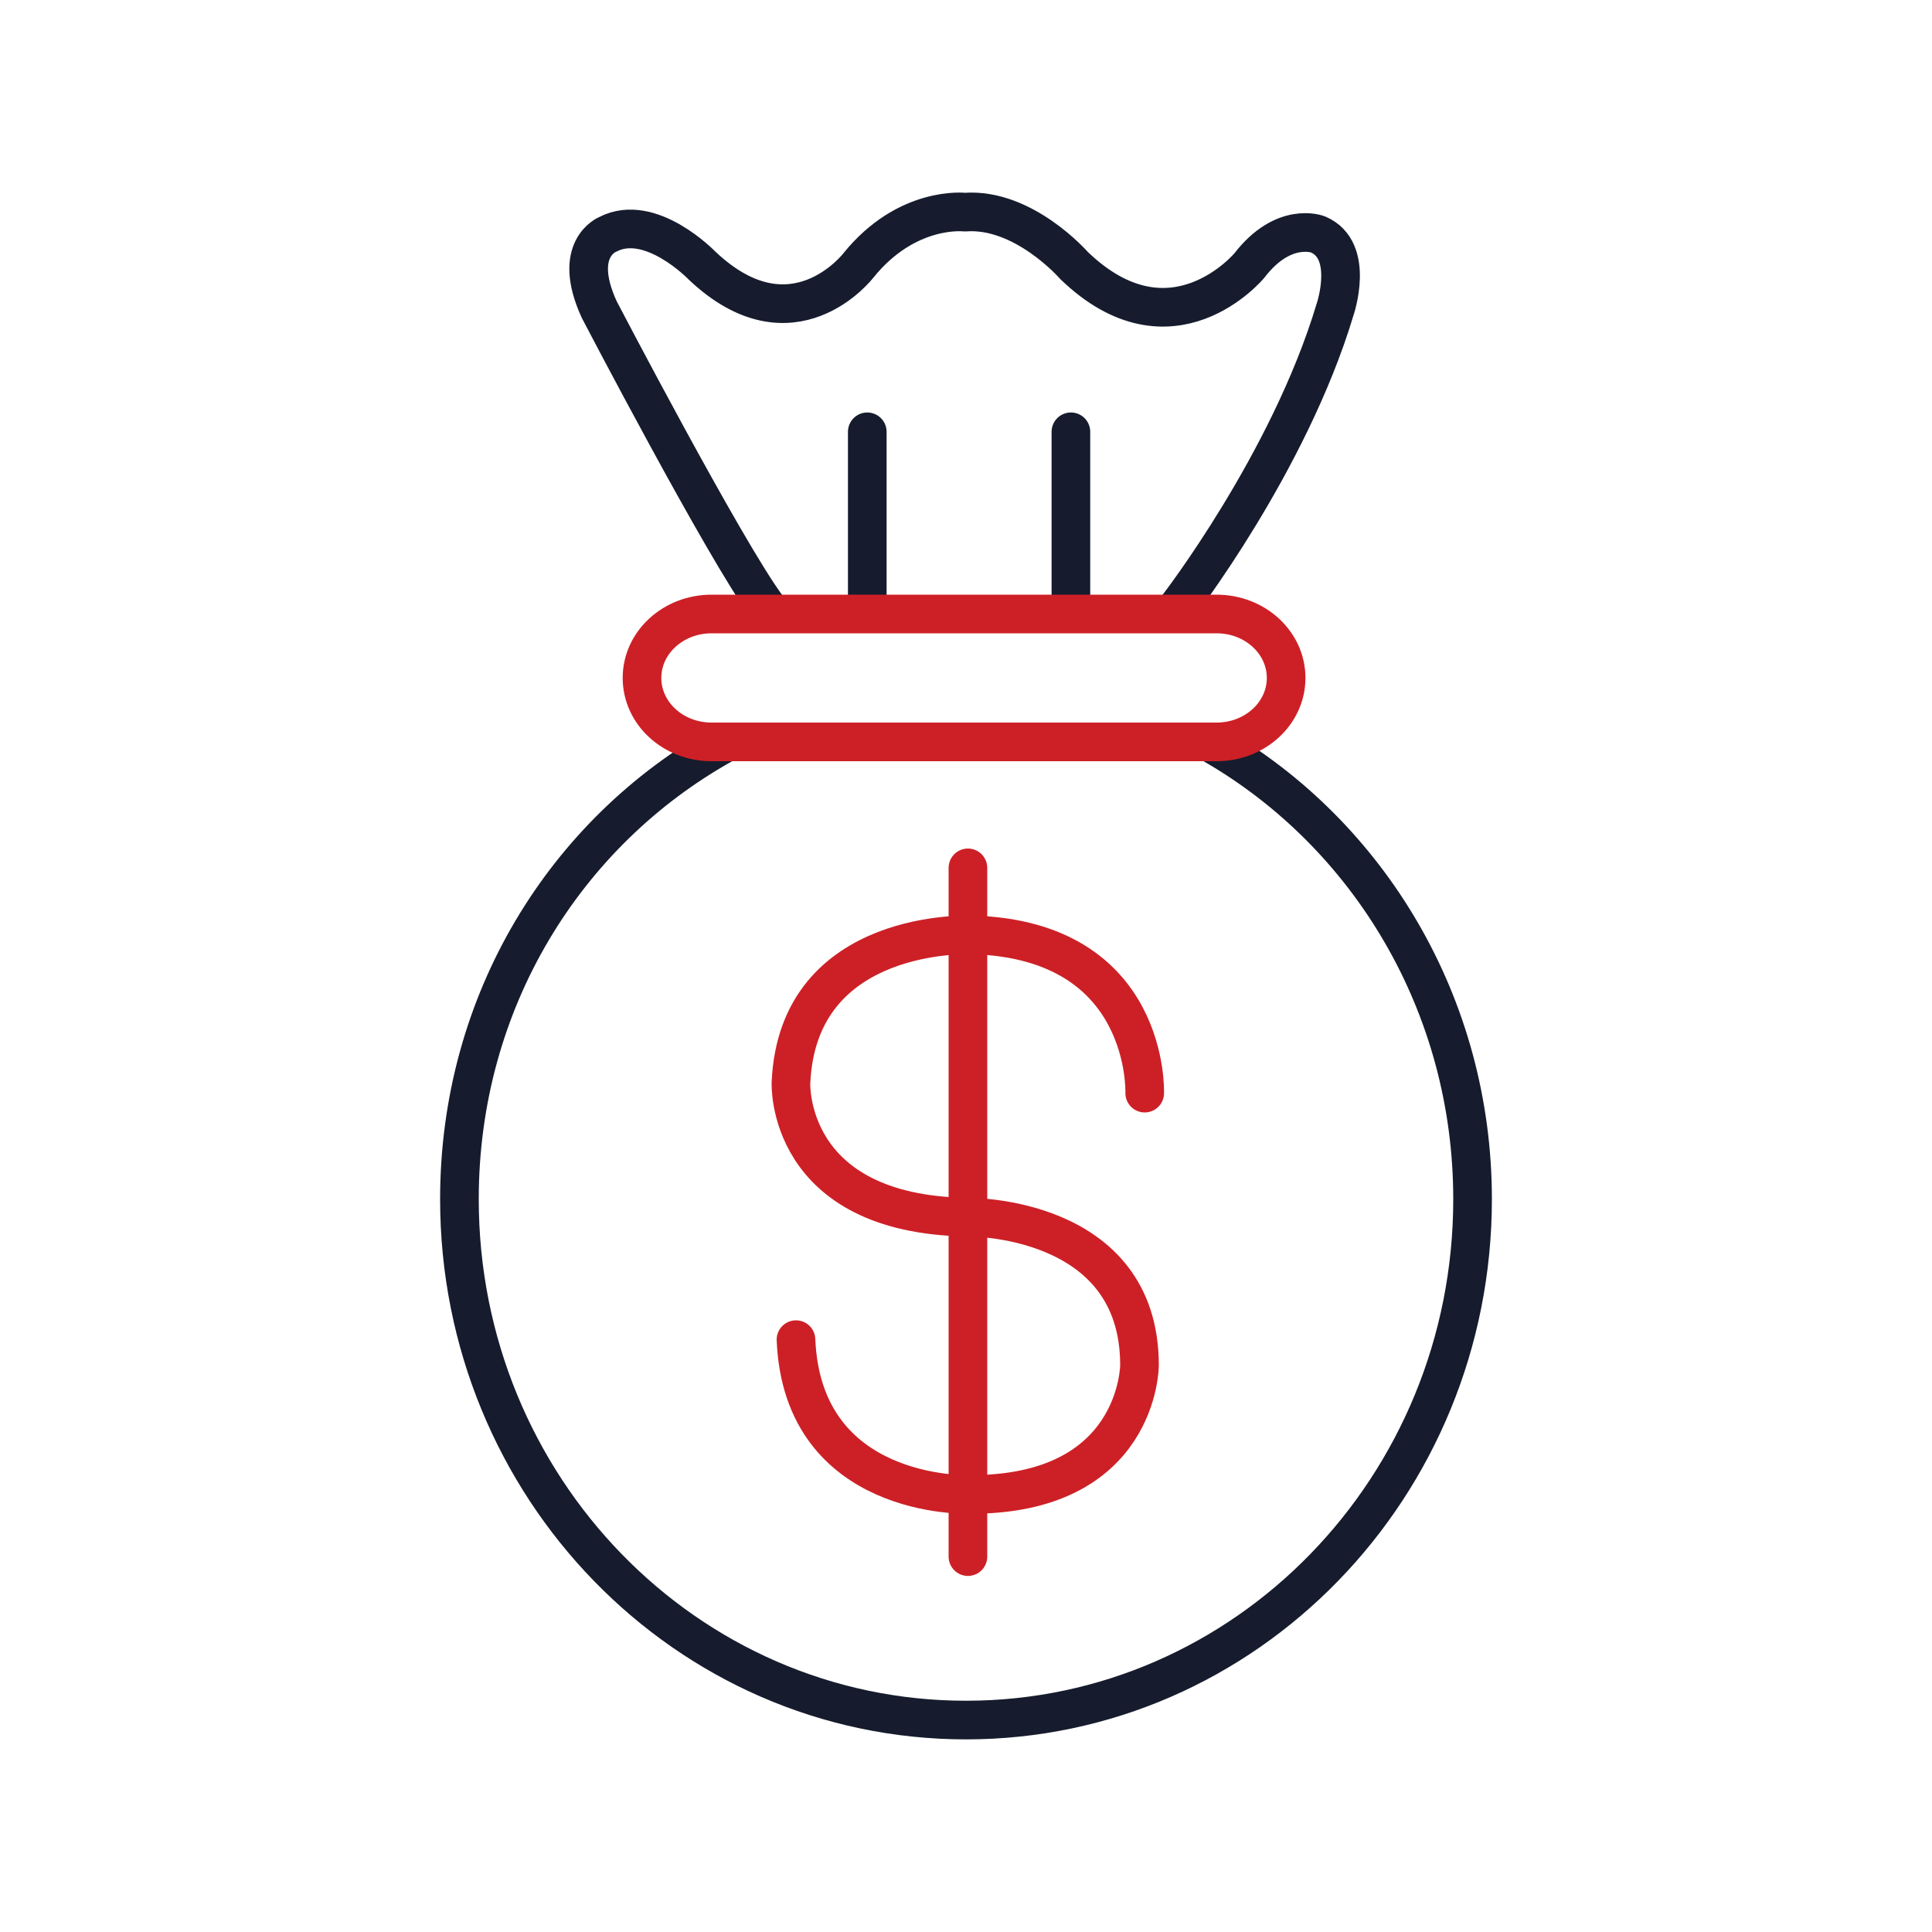
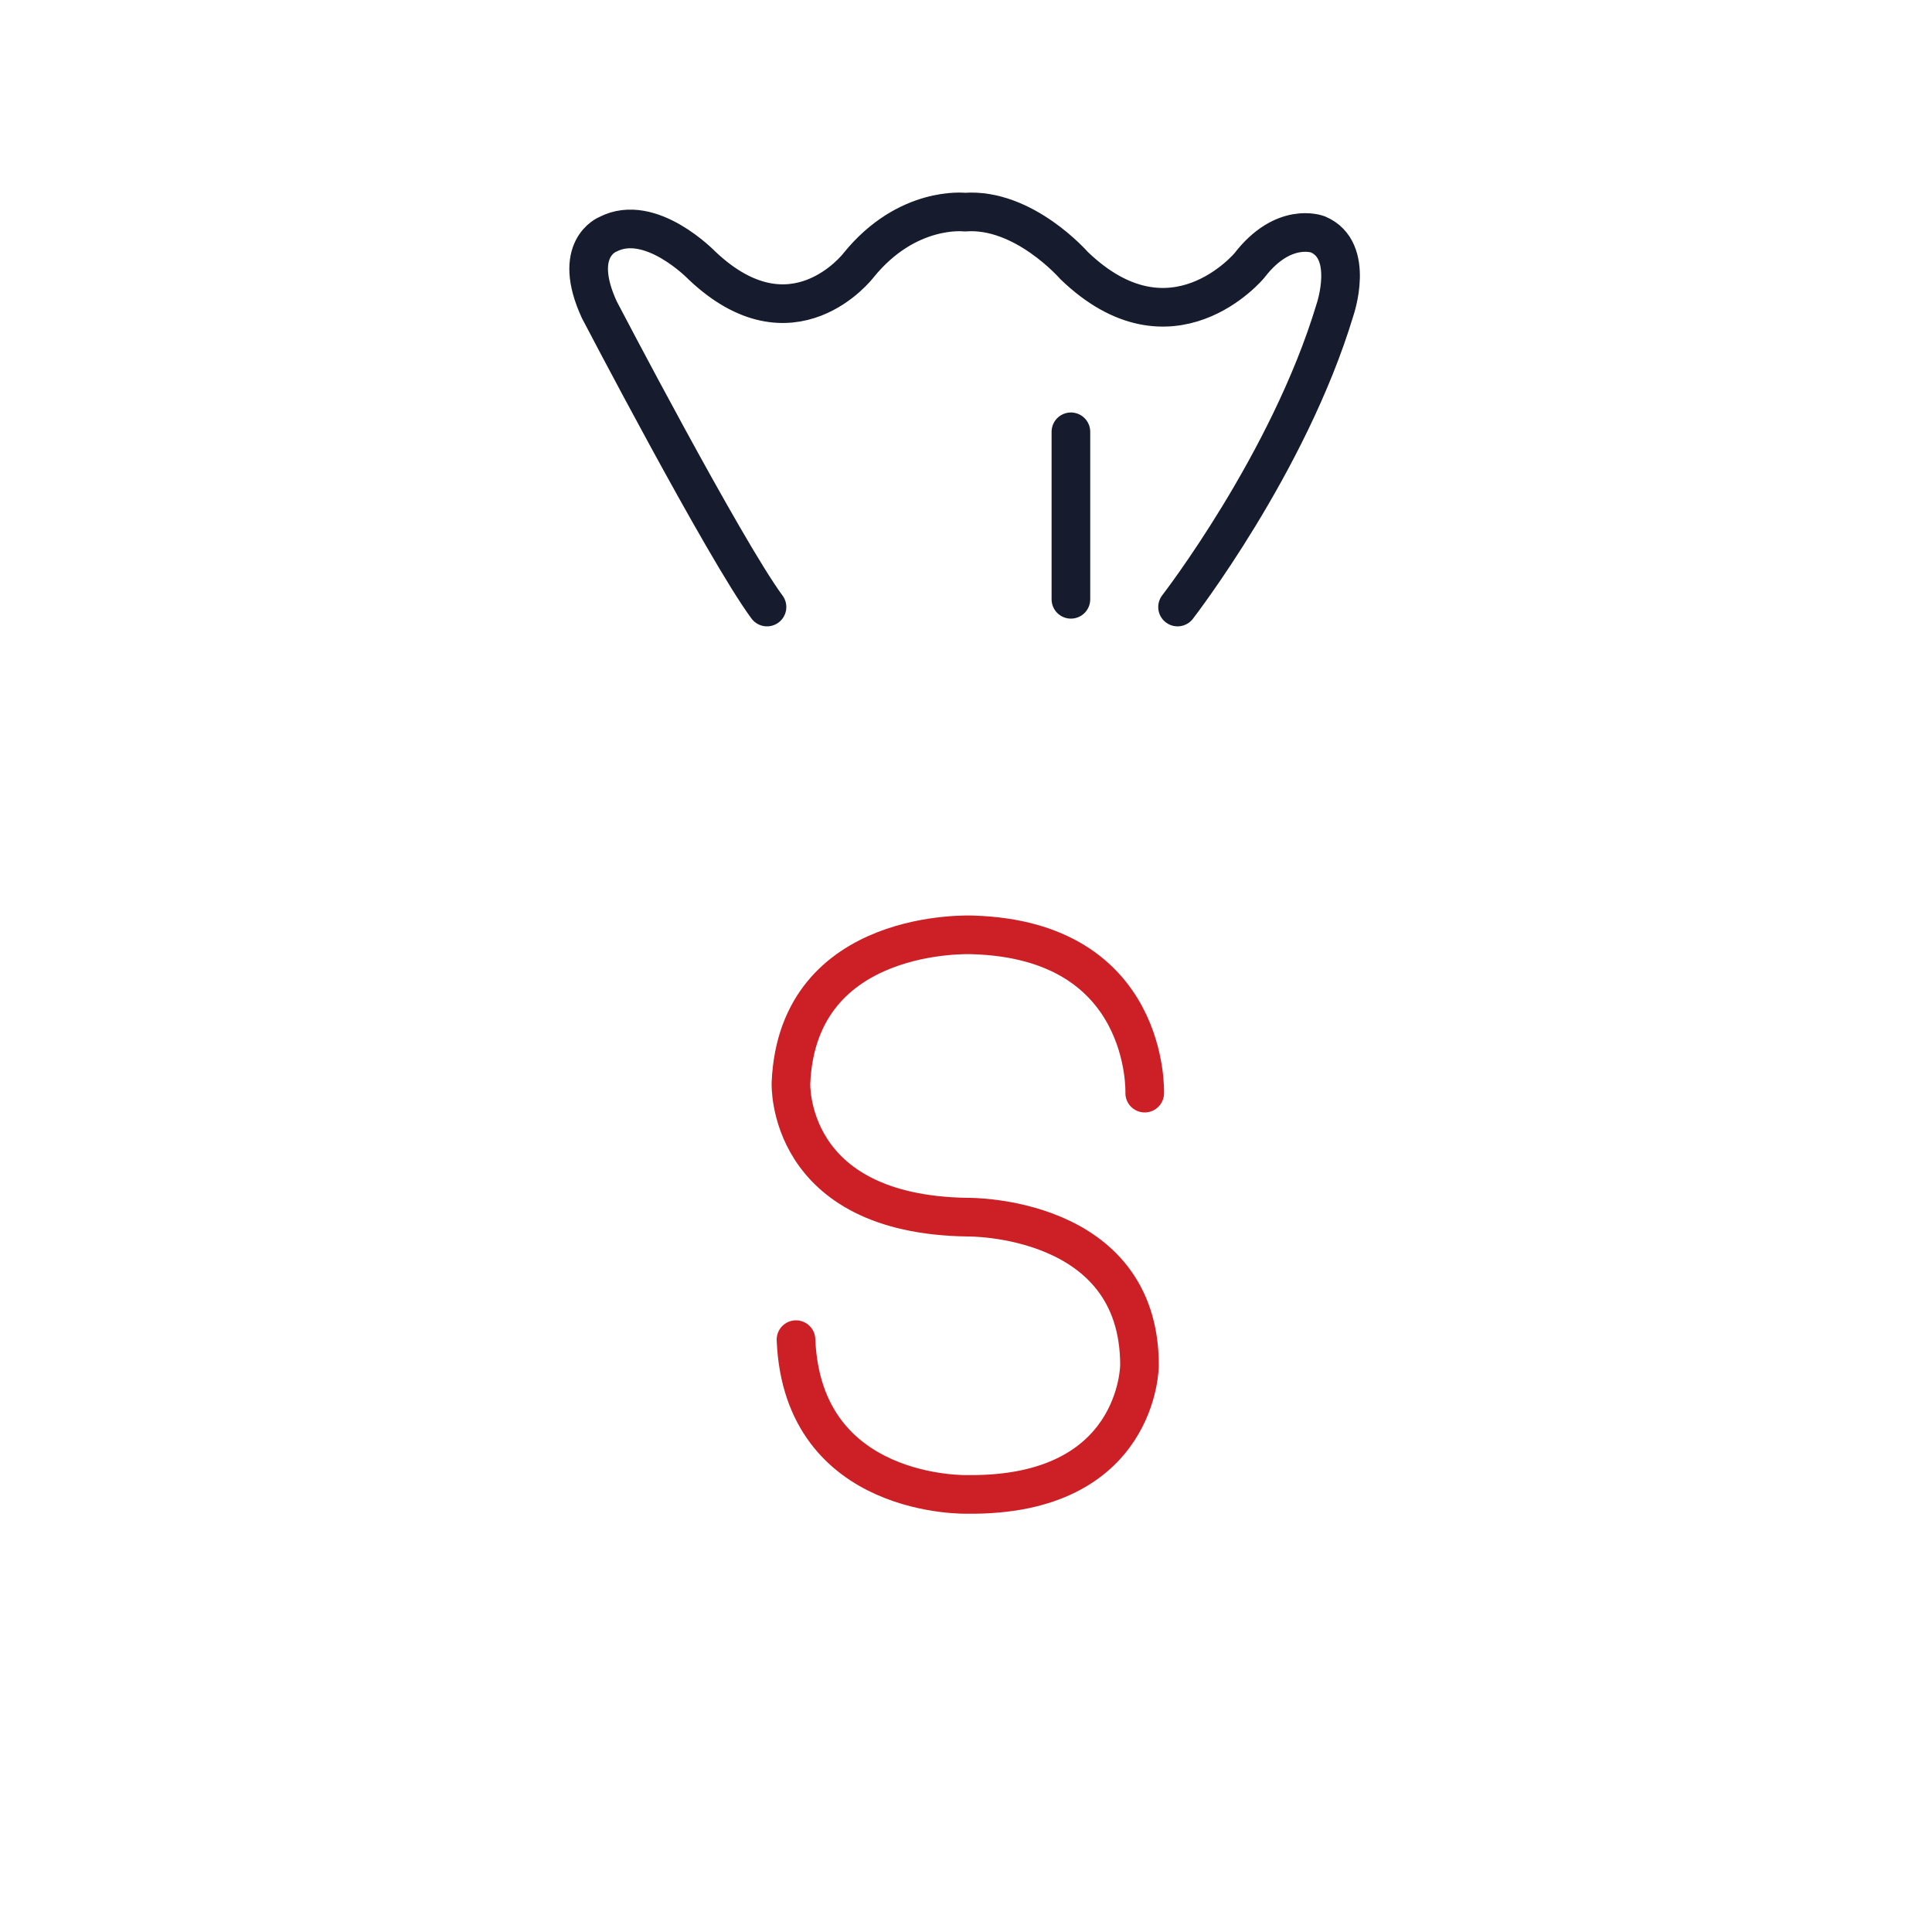
<svg xmlns="http://www.w3.org/2000/svg" id="Icons" viewBox="0 0 100 100">
  <defs>
    <style>.cls-1{stroke:#161c2d;}.cls-1,.cls-2{fill:none;stroke-linecap:round;stroke-linejoin:round;stroke-width:2px;}.cls-2{stroke:#cd2026;}</style>
  </defs>
-   <path class="cls-1" d="m37.44,38.51c-8.18,4.56-13.66,13.32-13.66,23.56,0,14.89,11.74,26.96,26.22,26.96s26.22-12.07,26.22-26.96c0-10.09-5.39-18.89-13.38-23.51" />
  <path class="cls-1" d="m60.95,31.42s5.76-7.44,8.15-15.39c0,0,1.06-3.08-.89-3.9,0,0-1.77-.69-3.54,1.61,0,0-4.03,4.87-9.08,0,0,0-2.6-2.99-5.65-2.76,0,0-2.99-.36-5.51,2.76,0,0-3.41,4.45-8.1,0,0,0-2.66-2.76-4.87-1.61,0,0-1.9.73-.44,3.9,0,0,6.47,12.4,8.68,15.39" />
-   <line class="cls-1" x1="44.89" y1="22.35" x2="44.89" y2="31.02" />
-   <line class="cls-2" x1="50.1" y1="44.92" x2="50.1" y2="80.57" />
  <line class="cls-1" x1="55.43" y1="22.35" x2="55.43" y2="31.02" />
  <path class="cls-2" d="m59.25,56.58s.3-7.92-8.9-8.19c0,0-9.06-.44-9.41,7.66,0,0-.3,6.82,9.15,6.95,0,0,8.89-.13,8.89,7.66,0,0,0,6.78-8.89,6.69,0,0-8.55.26-8.89-8.01" />
-   <path class="cls-2" d="m62.97,38.4c1.99,0,3.6-1.48,3.6-3.31s-1.61-3.31-3.6-3.31h-26.14c-1.99,0-3.6,1.48-3.6,3.31s1.61,3.31,3.6,3.31h26.14Z" />
</svg>